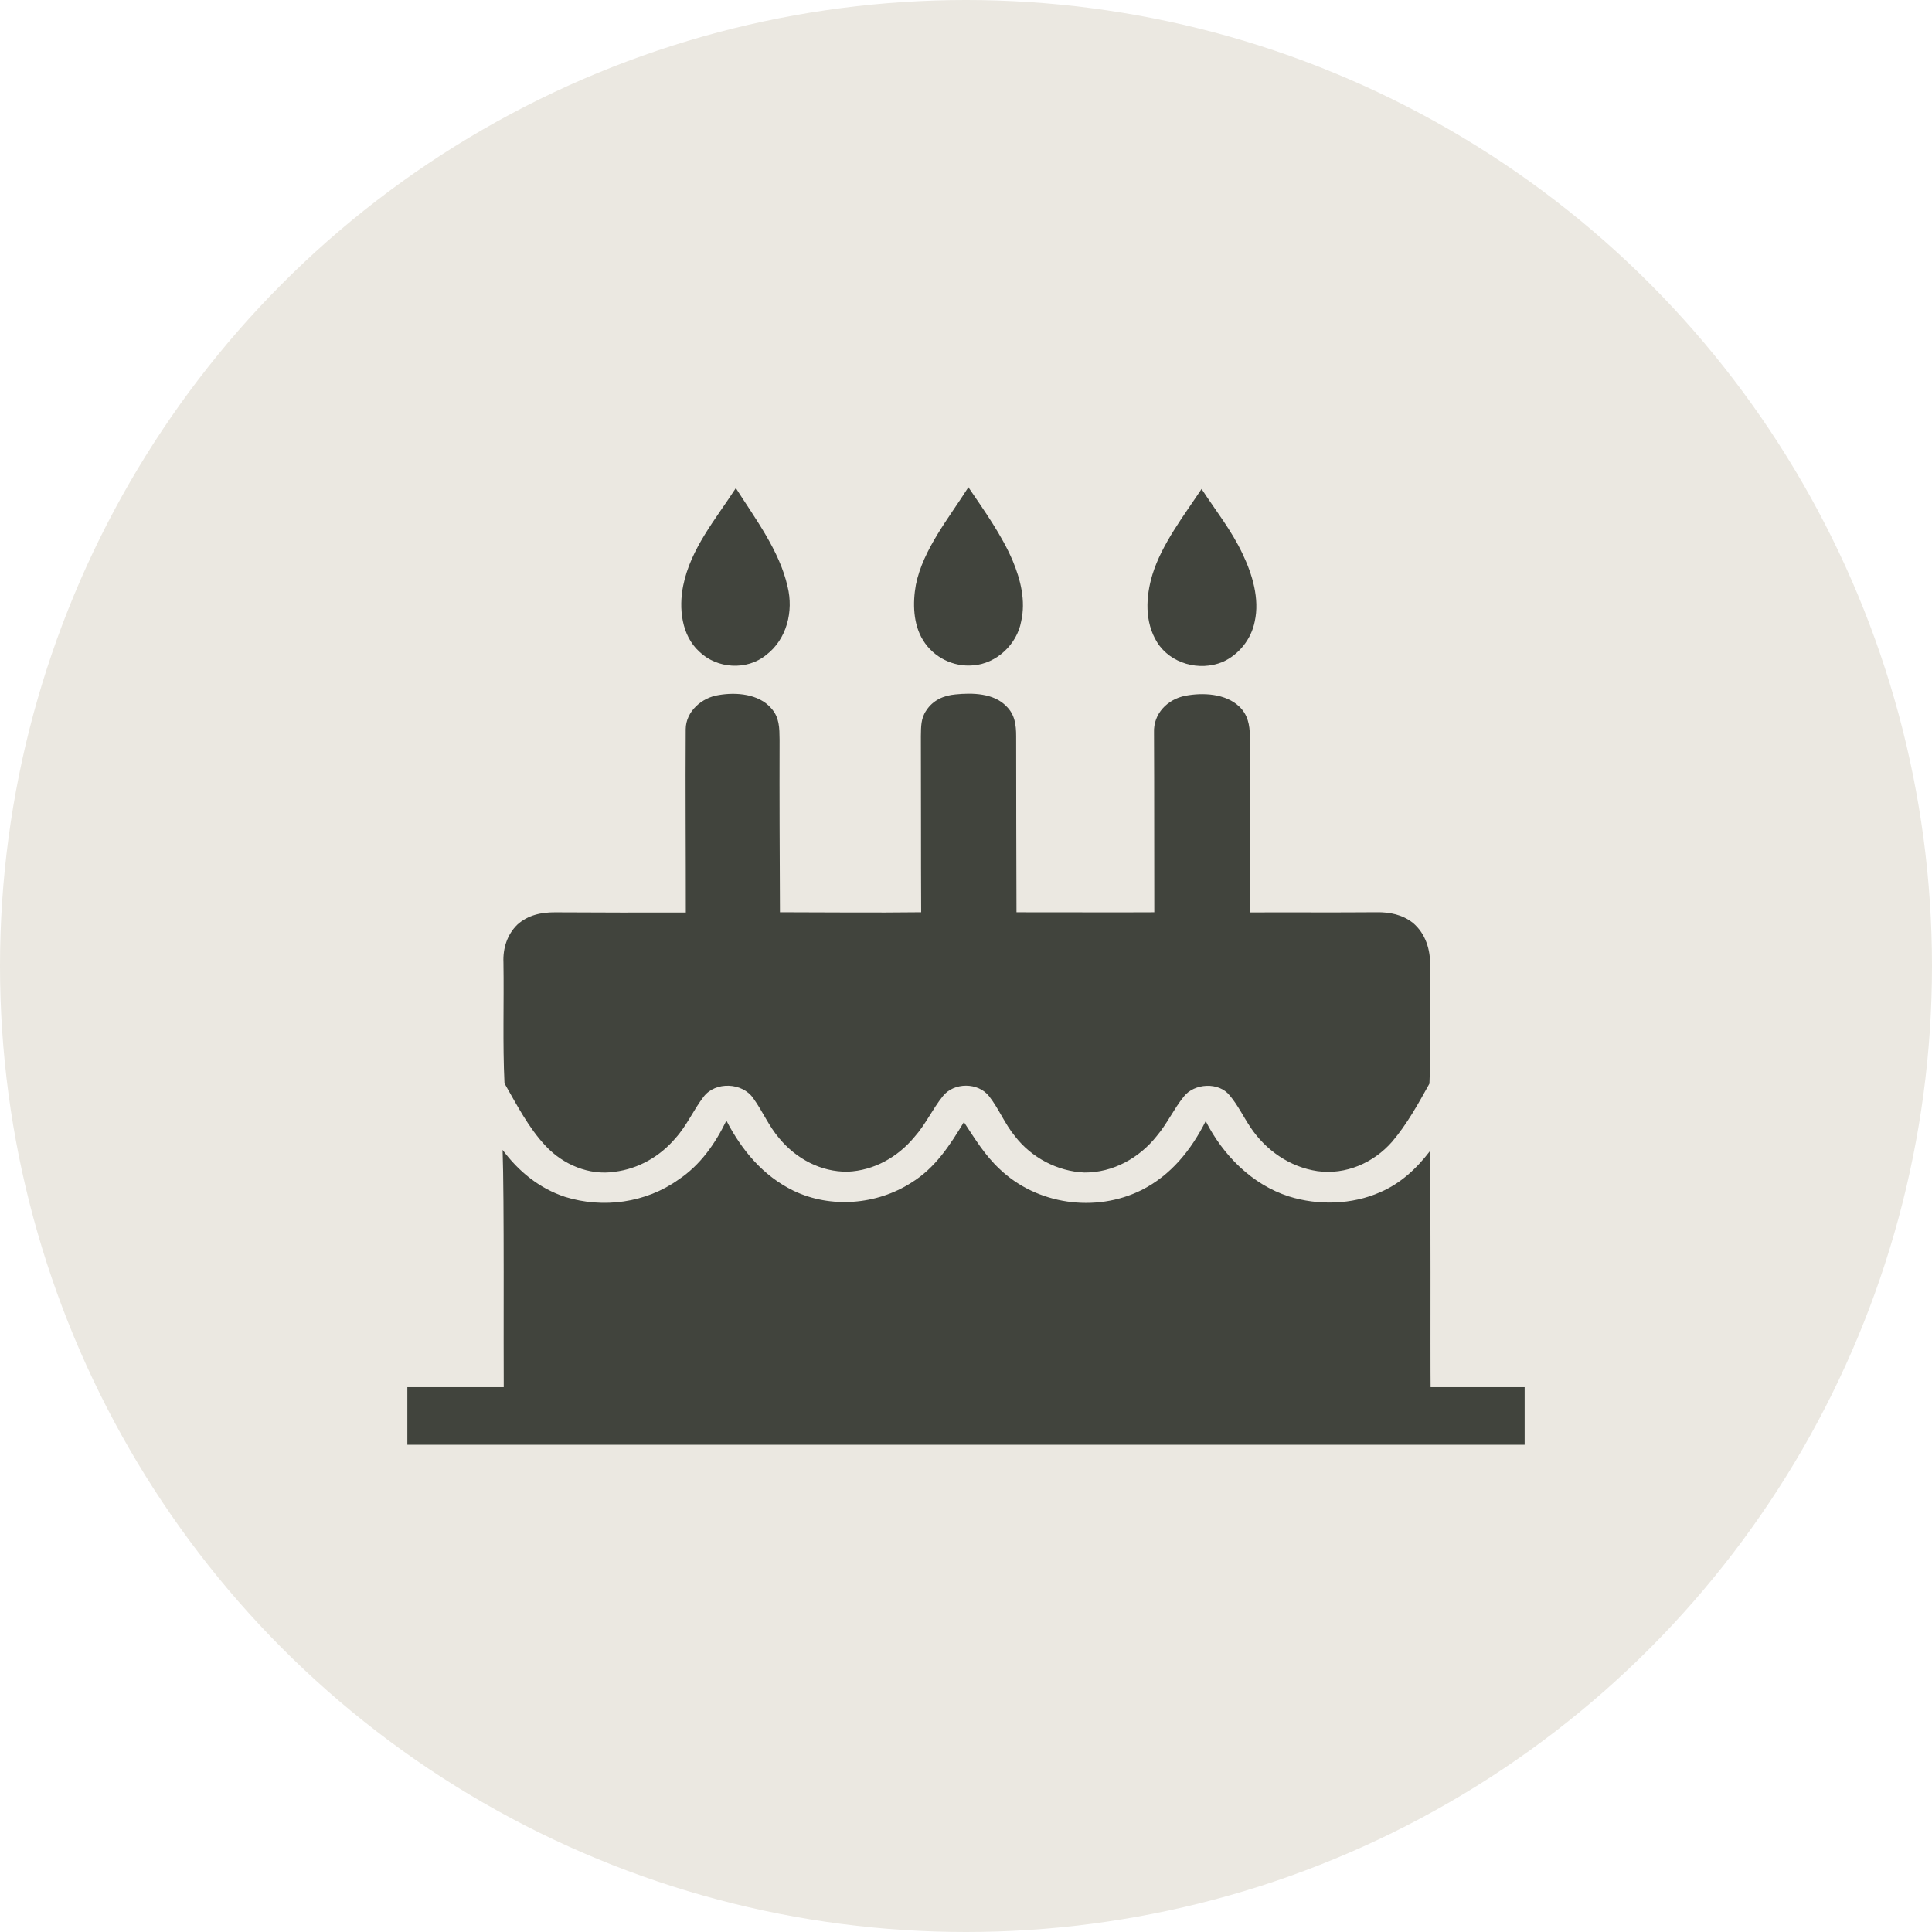
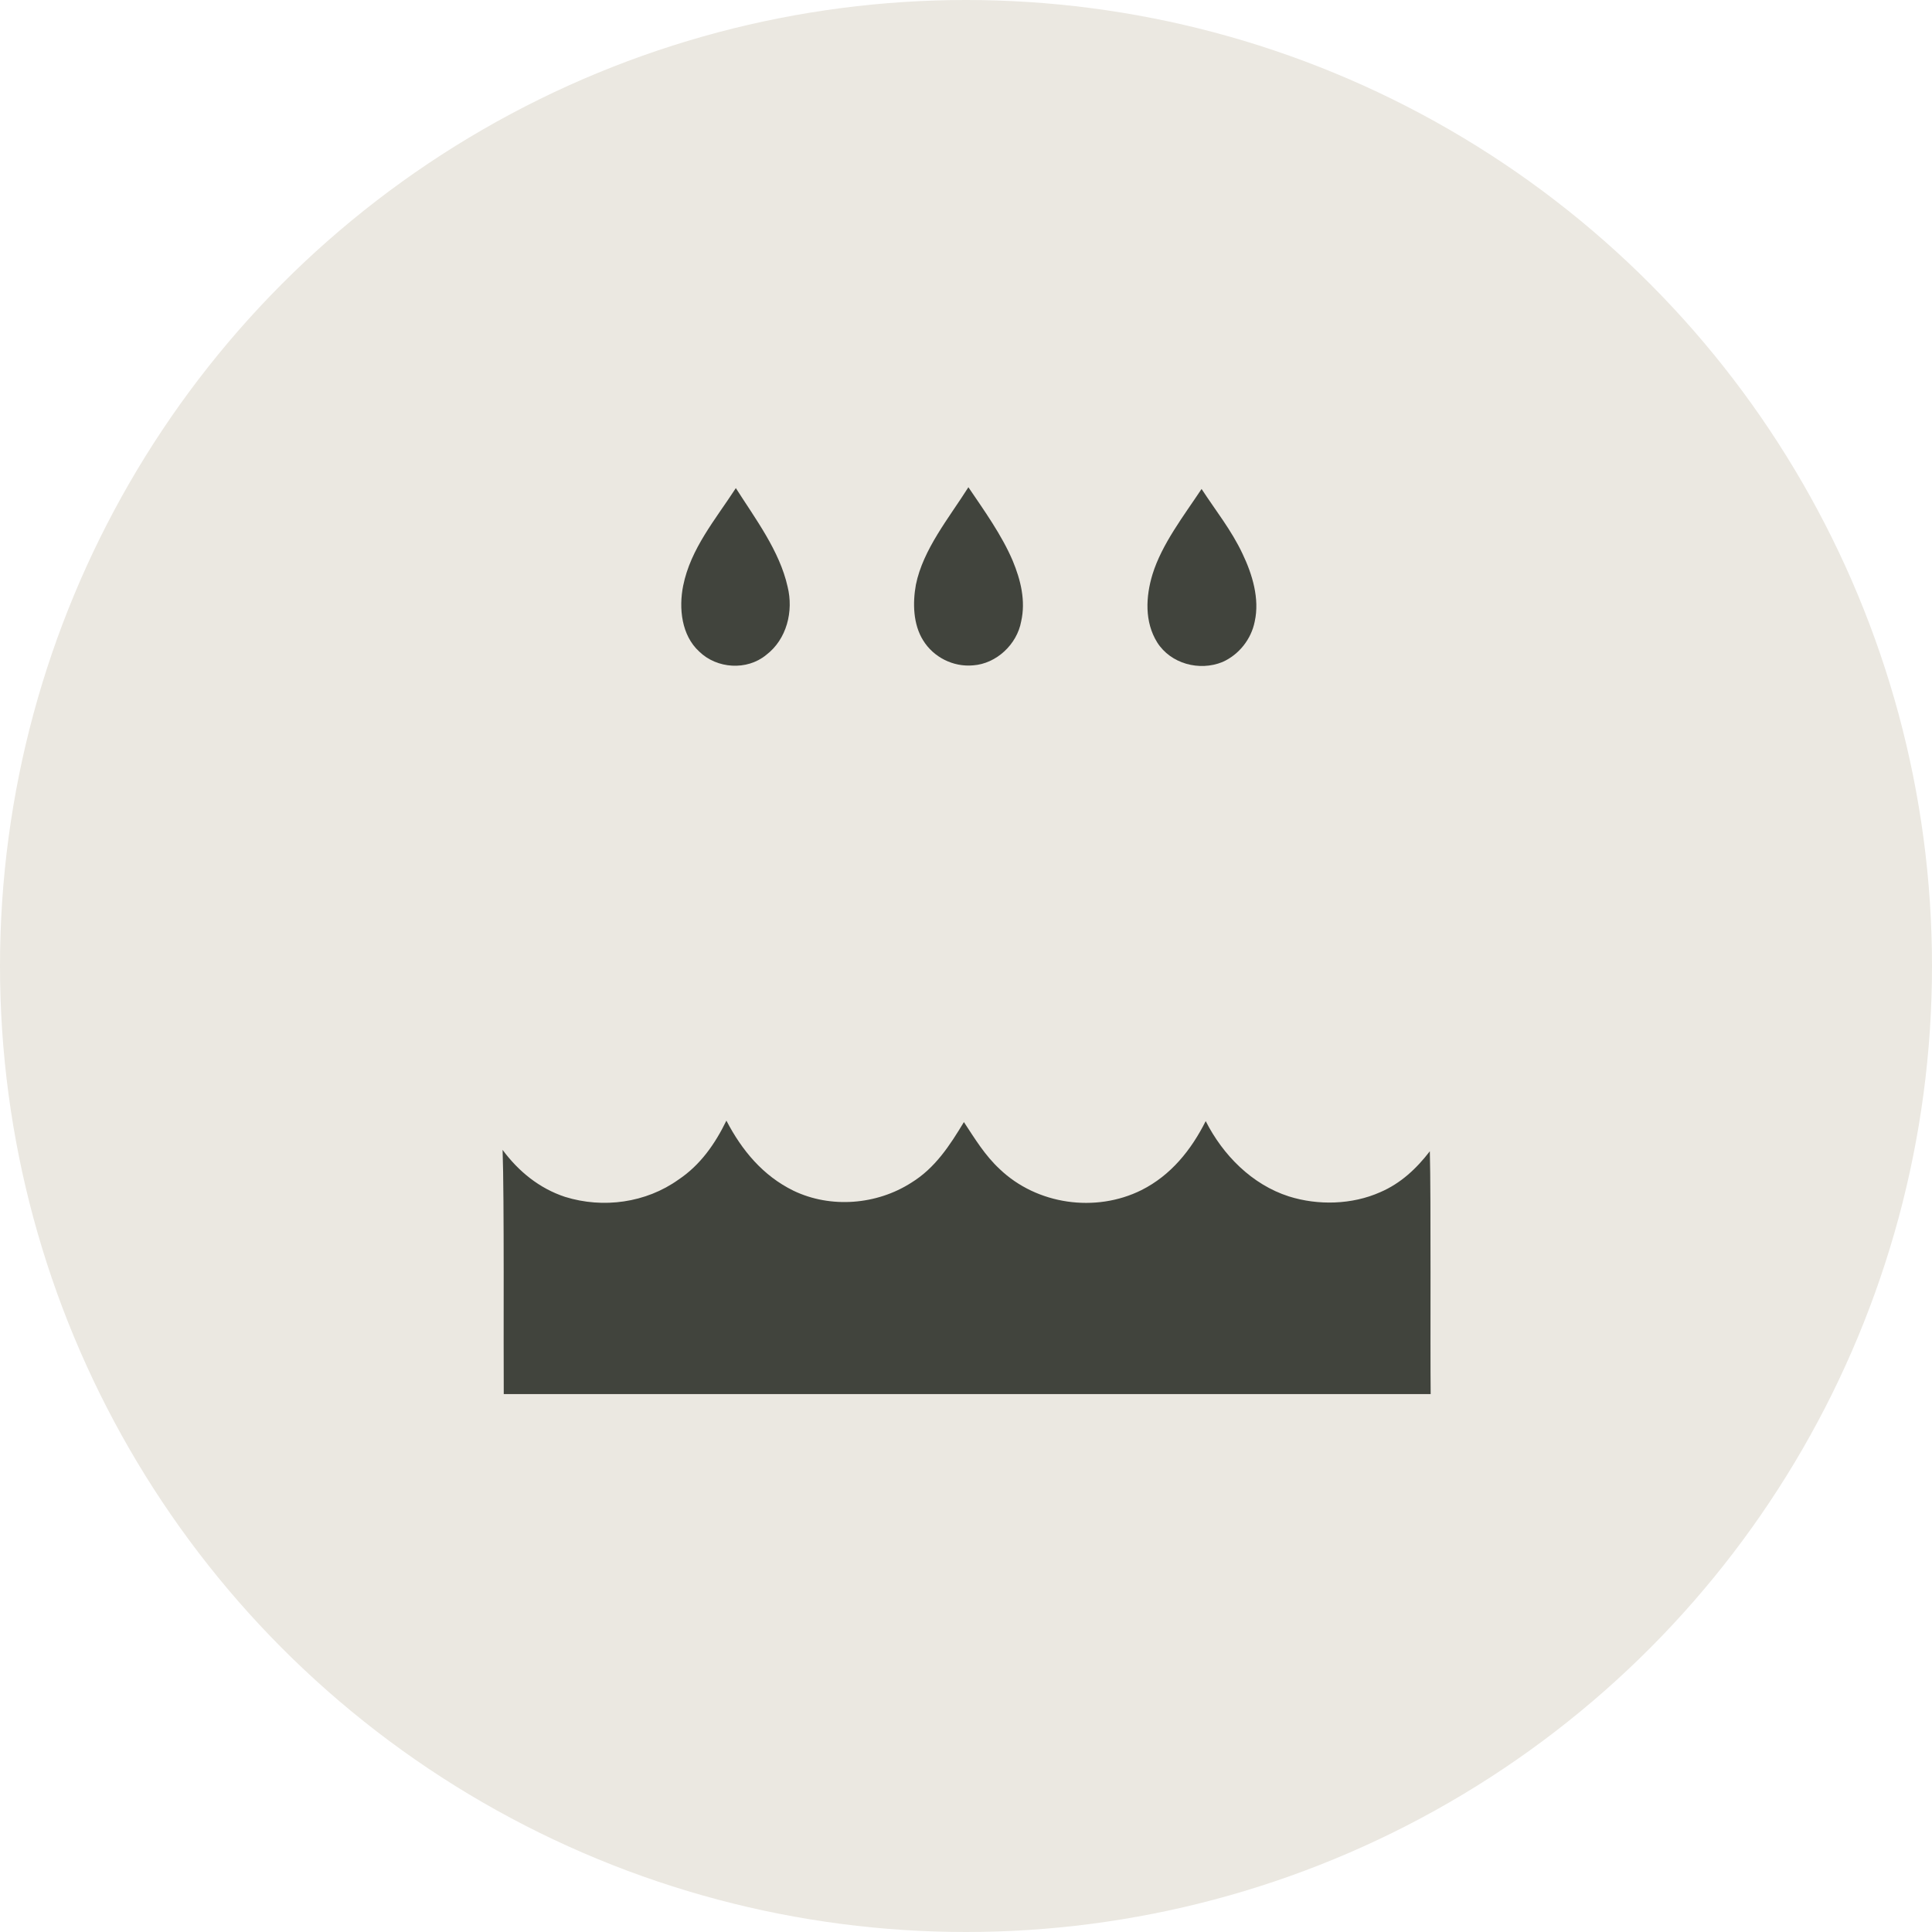
<svg xmlns="http://www.w3.org/2000/svg" id="Ebene_1" data-name="Ebene 1" viewBox="0 0 1080 1080">
  <defs>
    <style>
      .cls-1 {
        fill: #ebe8e1;
      }

      .cls-2 {
        fill: #41443d;
      }
    </style>
  </defs>
  <circle id="Ellipse_18" data-name="Ellipse 18" class="cls-1" cx="540" cy="540" r="540" />
  <g>
    <path class="cls-2" d="M411.35,272.87c10.86,17.06,24.44,35.06,28.91,55.04,3.42,13.76-.41,29.44-11.99,38.23-10.76,8.83-27.55,7.72-37.42-1.93-9.9-9.05-11.46-24.2-8.97-36.7,4.16-20.86,18.19-37.26,29.46-54.66Z" />
    <path class="cls-2" d="M541.34,272.37c8.79,12.98,18.62,26.66,24.77,41.09,4.44,10.68,7.35,22.36,4.73,33.91-2.32,12.8-13.81,23.66-26.89,24.57-11.07,1.01-22.1-4.51-27.92-13.99-5.62-8.99-5.88-20.92-4.05-31.05,3.99-19.83,18.62-37.51,29.36-54.54Z" />
    <path class="cls-2" d="M671.69,273.34c7.9,12.12,16.67,23,22.88,36.21,5.49,11.46,9.65,25.16,6.83,37.86-1.93,9.88-8.83,18.6-18.06,22.67-12.88,5.25-28.89.99-36.46-10.97-7.14-11.48-6.42-25.55-2.63-38.04,5.25-16.99,17.65-32.96,27.43-47.73Z" />
-     <path class="cls-2" d="M401.78,388.54c9.79-1.69,22.41-.66,29.34,7.39,4.65,5.12,4.59,11.07,4.67,17.59-.1,32.14.06,64.29.21,96.43,26.31.02,52.63.33,78.94,0-.16-32.79-.04-65.57-.16-98.38.1-5.23-.08-9.96,3.04-14.44,3.7-5.72,9.71-8.37,16.32-8.95,9.44-.95,21.42-.74,28.45,6.65,4.73,4.59,5.45,10.41,5.45,16.73.06,32.8.04,65.61.19,98.41,25.68-.06,51.35.16,77.03,0-.1-33.68.02-66.7-.16-100.36-.45-10.6,7.47-18.7,17.47-20.66,9.81-1.89,22.59-1.28,30.2,6.03,4.71,4.44,5.9,10.31,5.9,16.54-.04,32.84.06,65.69.06,98.53,23.62-.1,47.24.1,70.86-.1,7.34-.1,14.4,1.32,20.24,5.95,7.04,5.88,9.9,15.08,9.59,24.07-.43,21.81.62,44.07-.35,65.78-6.19,11.15-12.55,22.69-20.84,32.44-10.35,11.87-26.01,18.7-41.79,16.48-15.45-2.28-28.89-11.67-37.46-24.56-3.87-5.78-7.08-12.47-11.56-17.74-6.05-7.69-19.83-6.91-25.7.66-5.58,6.91-9.28,15.14-15.06,21.97-9.77,12.37-24.57,20.57-40.51,20.45-15.02-.64-29.57-8.35-38.74-20.25-5.74-6.93-9.03-15.45-14.53-22.45-6.17-7.8-19.57-7.78-25.78-.04-5.84,7.26-9.69,15.88-15.95,22.9-9.28,11.21-22.61,18.74-37.28,19.38-14.96.19-28.76-7.22-38.19-18.58-5.95-6.91-9.3-15.14-14.55-22.41-6.05-8.93-21.21-9.59-27.8-.93-5.72,7.45-9.38,16.17-15.78,23.23-8.66,10.2-20.66,17.08-33.99,18.74-14.18,2.18-28.84-4.05-38.47-14.38-9.57-10.1-16.19-23.08-23.08-35.06-1.07-22.36-.23-45.14-.58-67.57-.35-7.9,2.06-15.59,7.78-21.17,5.92-5.35,13.41-6.93,21.21-6.87,24.32.12,48.64.19,72.96.12.02-34.13-.27-68.35-.06-102.44.04-10.02,9.07-17.76,18.46-19.13Z" />
    <path class="cls-2" d="M799.29,643.55c-7.49,9.75-16.32,18-27.75,22.9-15.72,7-34.71,7.49-51.04,2.35-20.62-6.6-36.87-23.08-46.5-42.09-8.15,16.19-19.46,30.29-35.9,38.56-25.7,12.8-58.51,8.15-79.29-11.77-8.27-7.69-13.83-16.93-19.98-26.25-7.9,13.09-16.09,25.72-29.4,33.89-19.32,12.39-45.08,14.48-65.86,4.48-17.08-8.35-28.87-22.57-37.51-39.17-6.36,13.04-14.55,24.79-26.77,32.96-18.23,13.02-42.16,16.27-63.43,9.65-14.38-4.75-25.98-14.22-34.91-26.27.97,26.02.44,110.47.65,136.51h518.15c-.29-25.8.23-109.98-.46-135.77Z" />
-     <rect class="cls-2" x="227.71" y="775.43" width="624.58" height="32.2" />
  </g>
</svg>